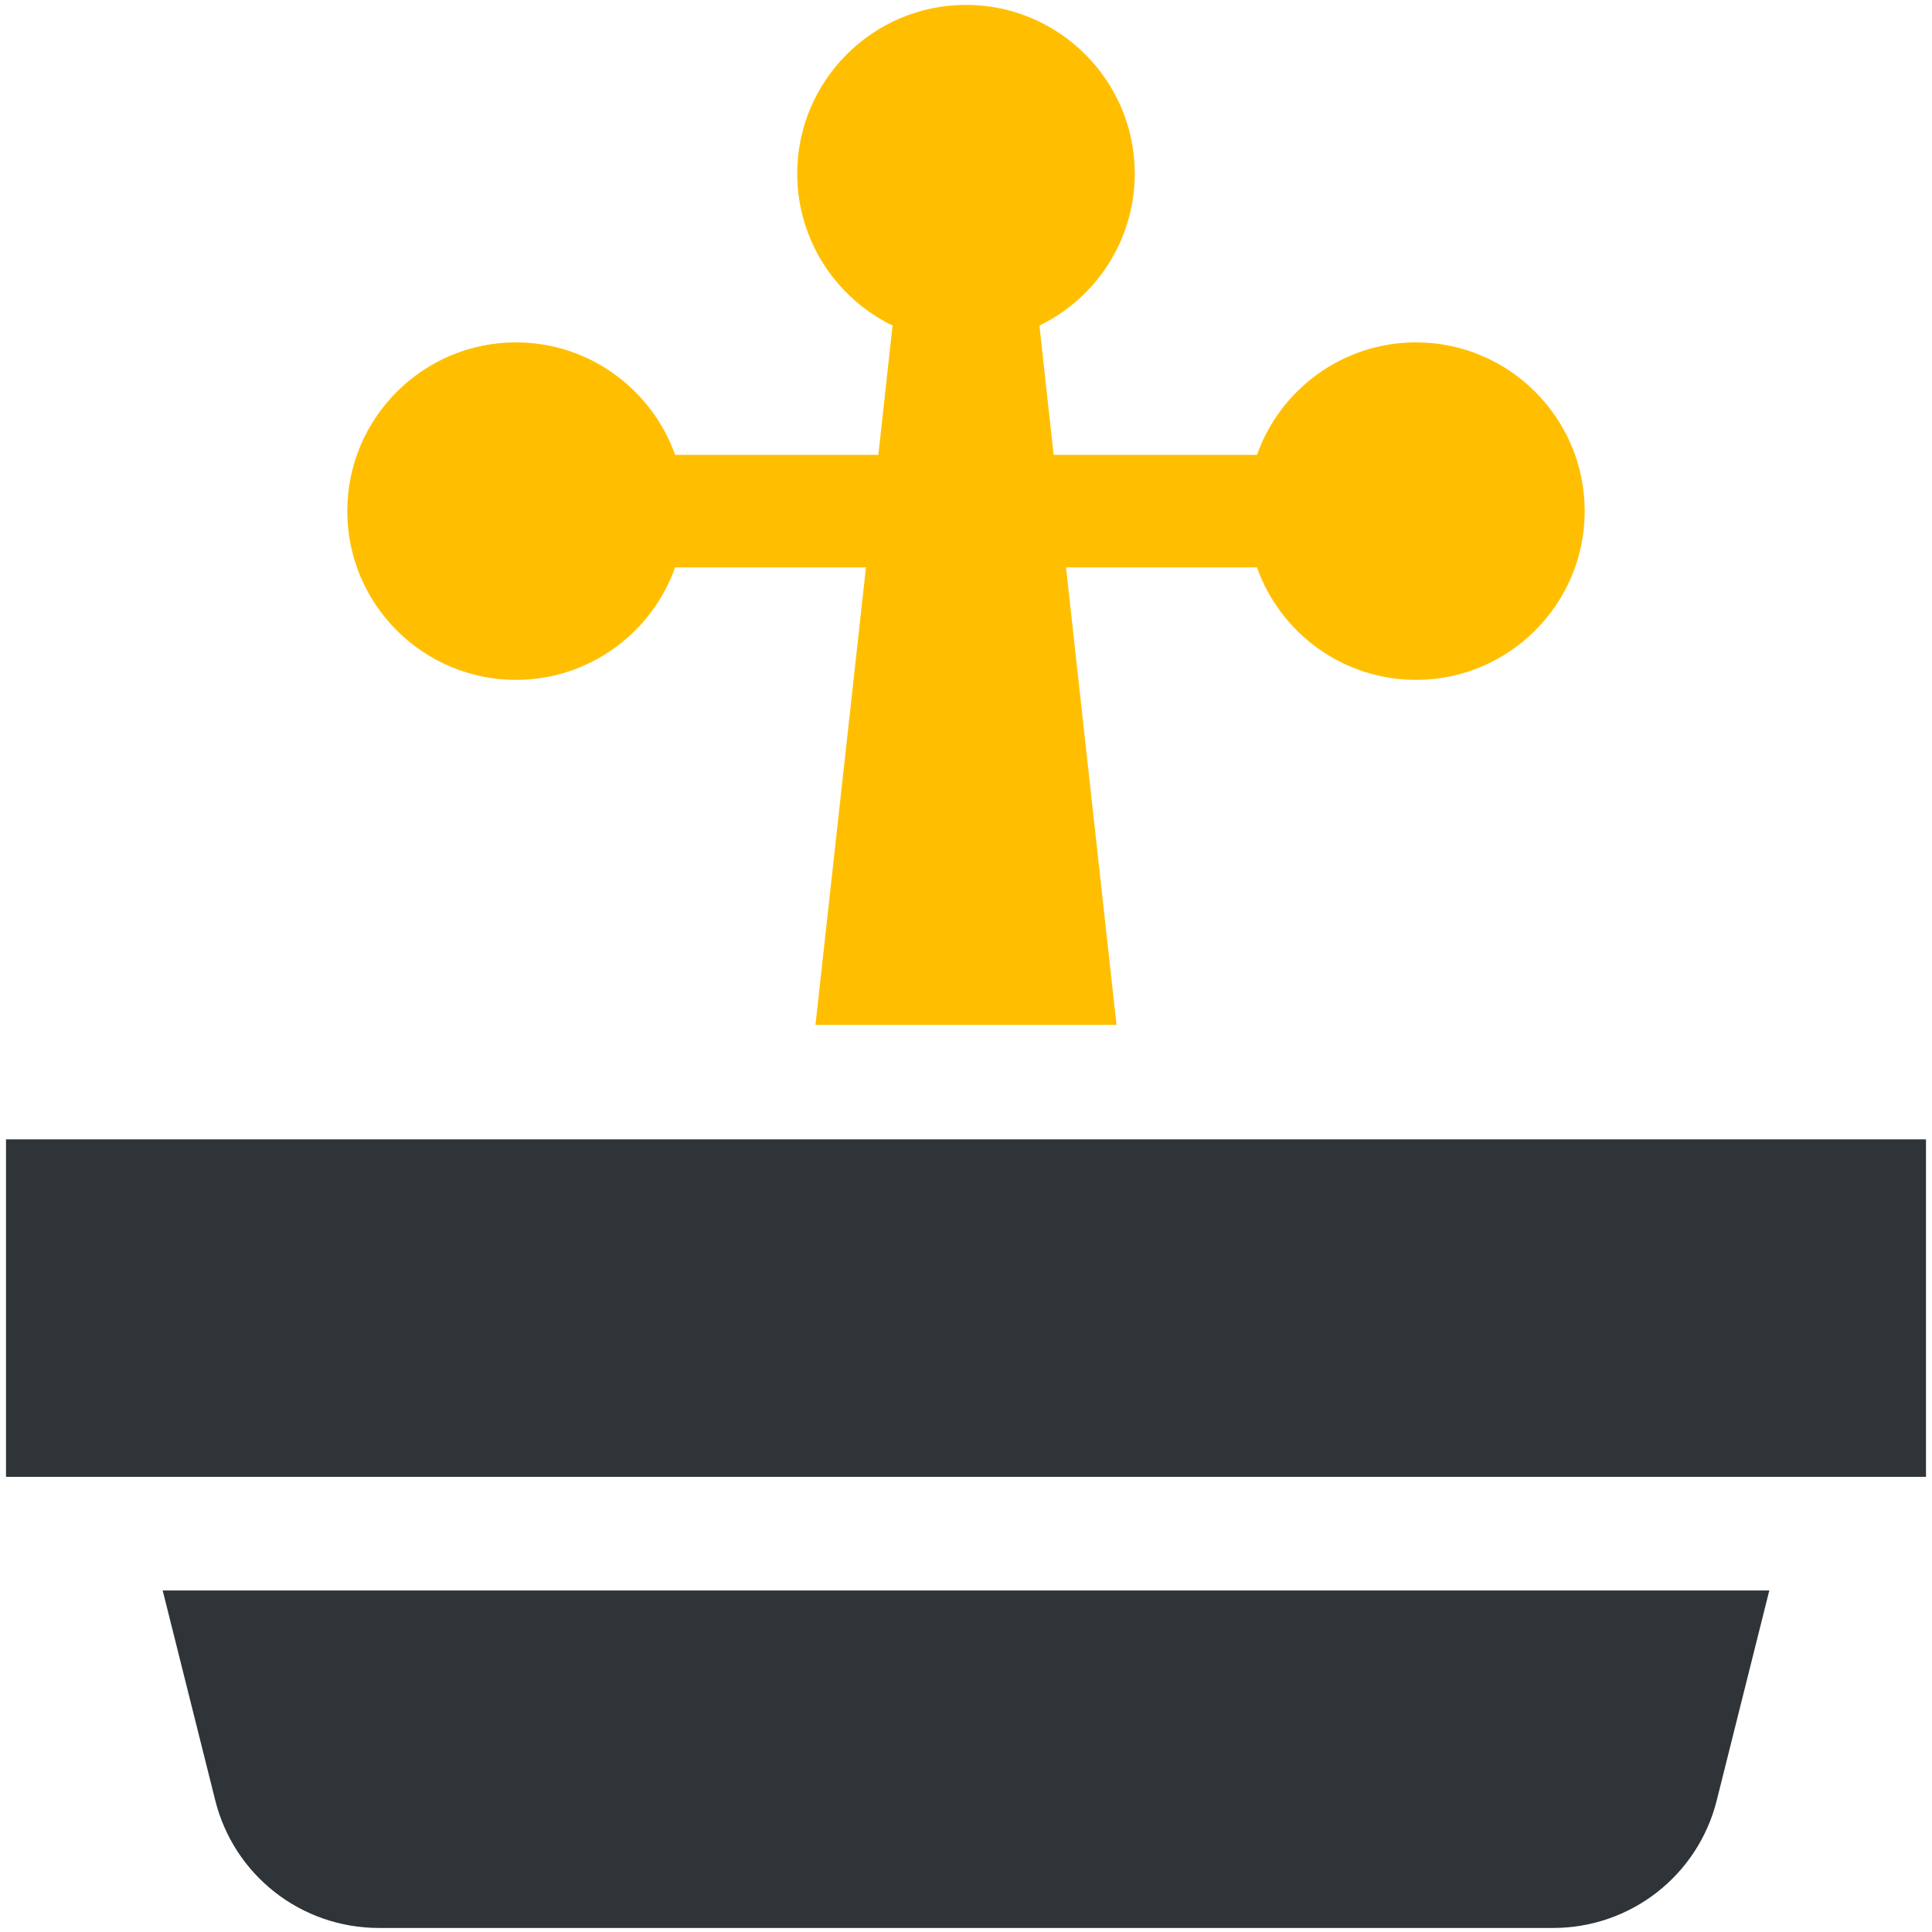
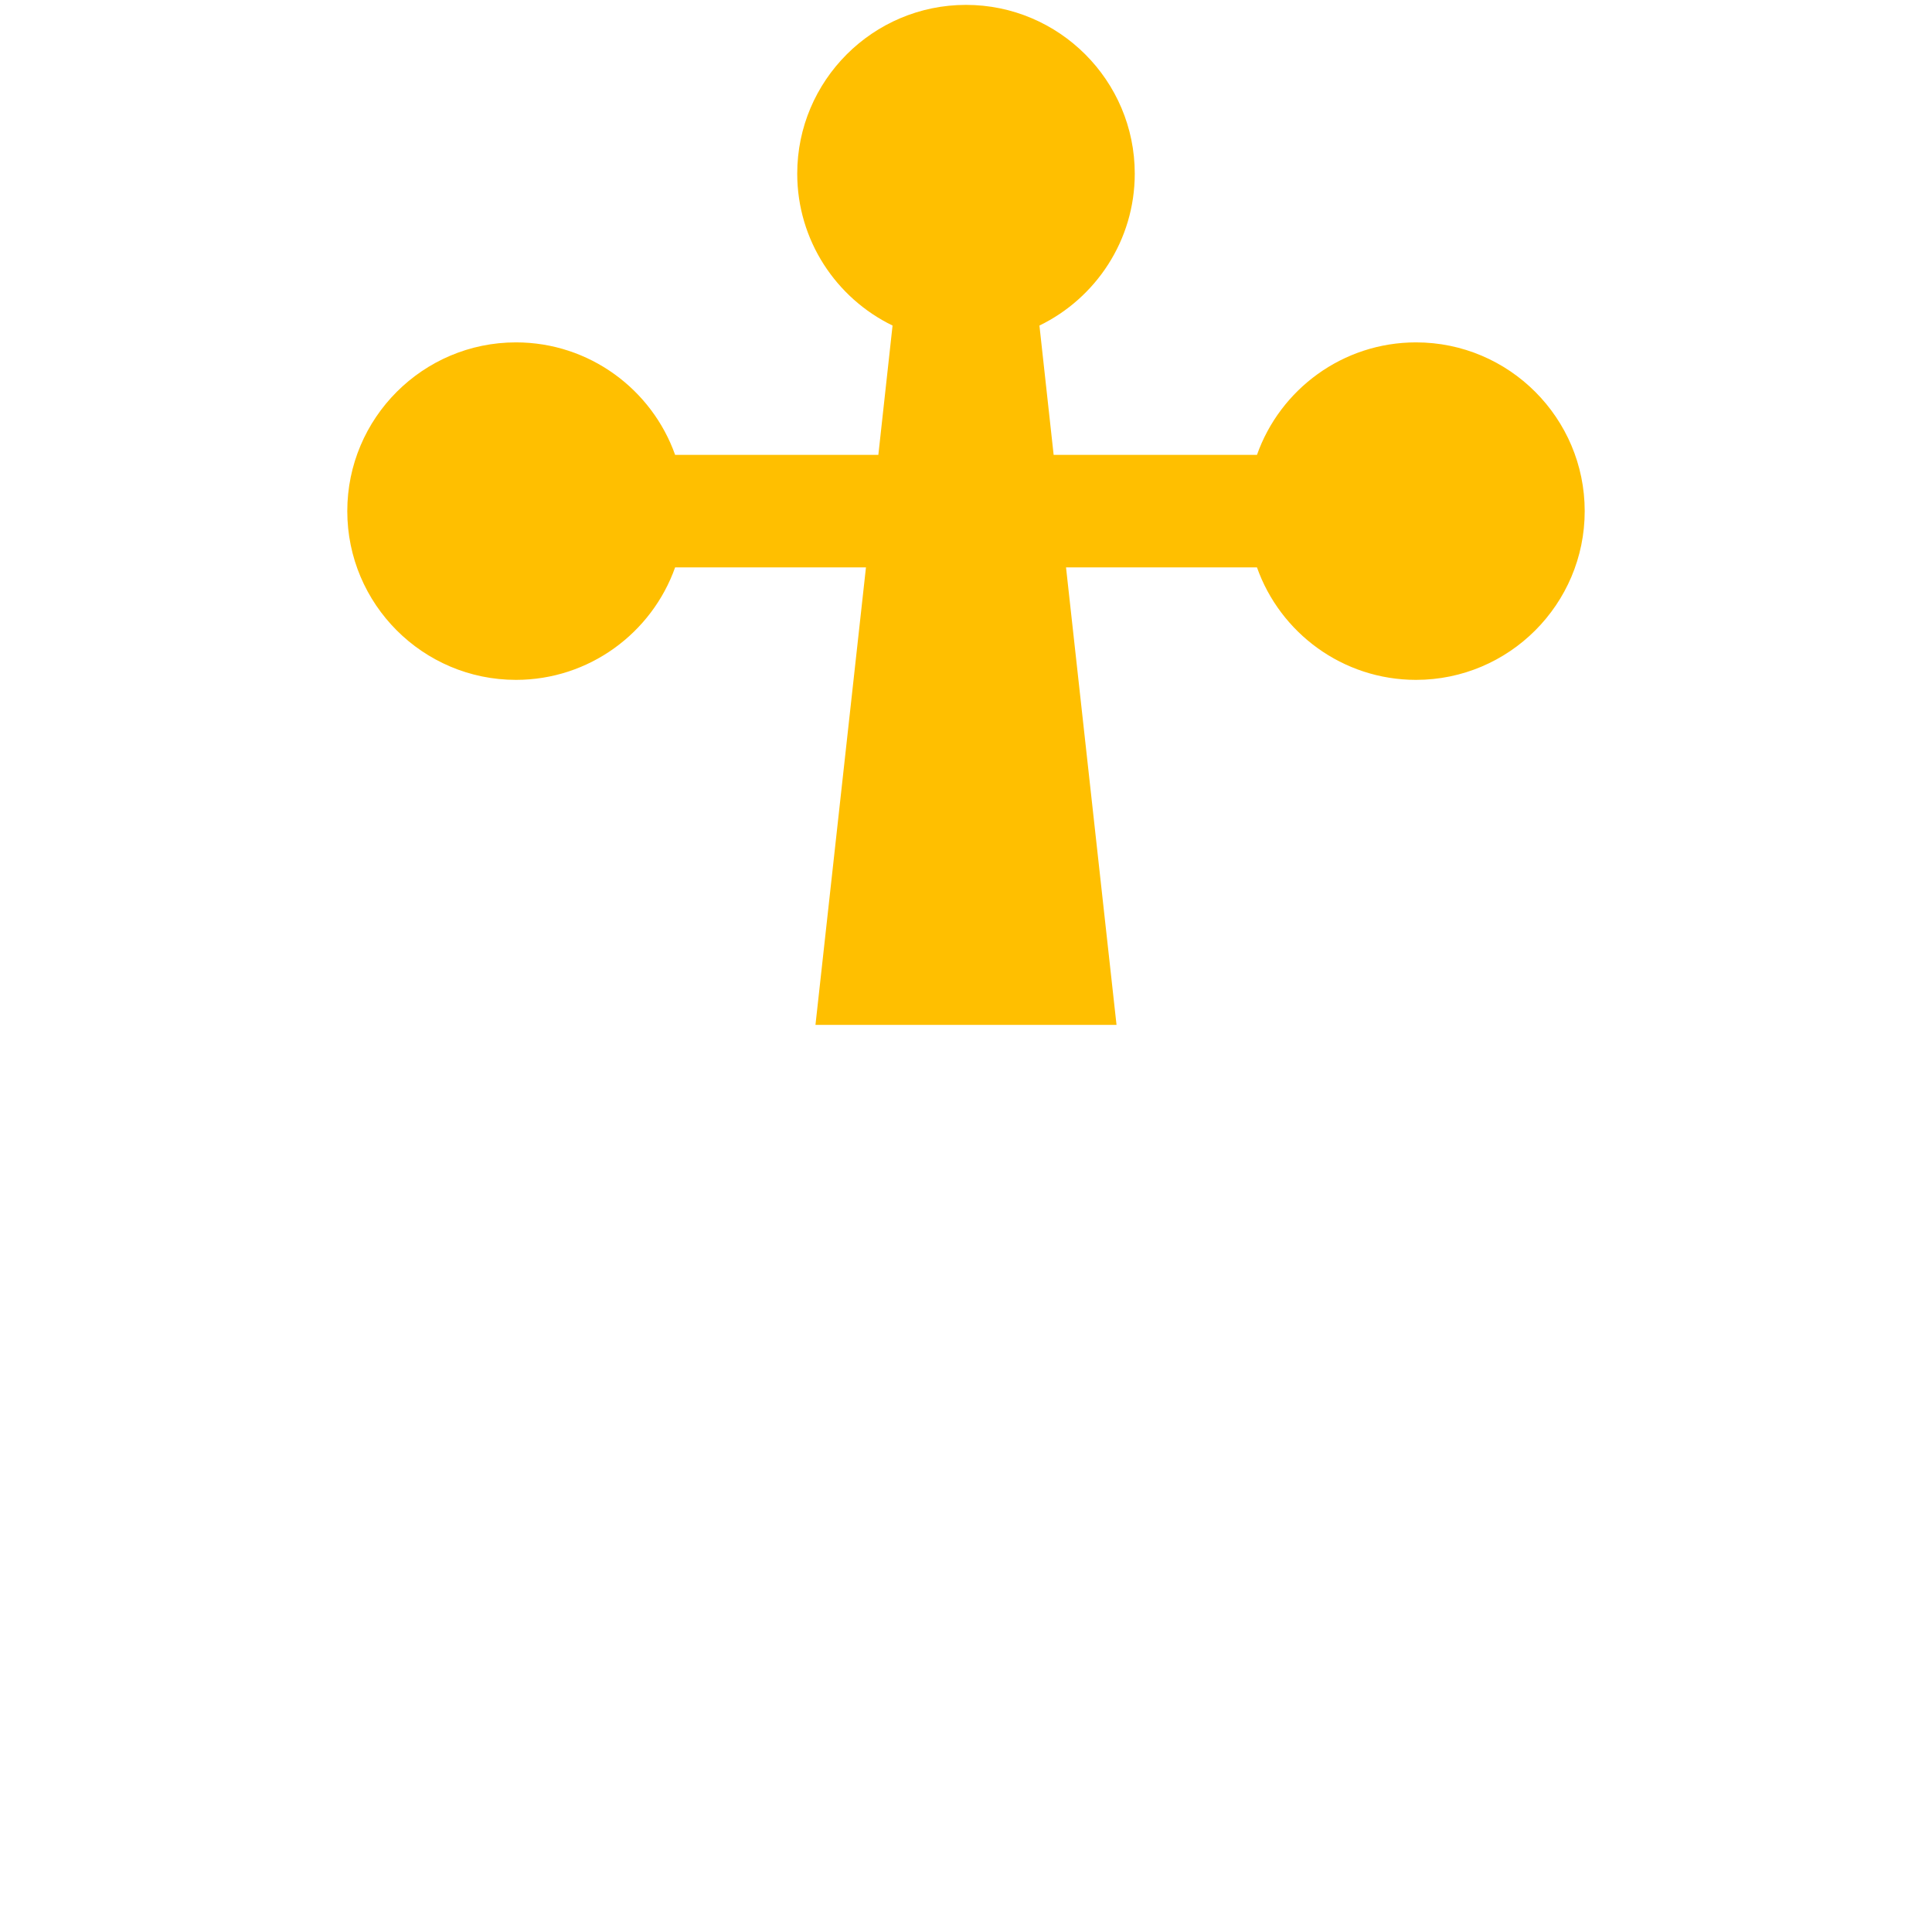
<svg xmlns="http://www.w3.org/2000/svg" version="1.1" width="267.667" height="267.667" viewBox="3466.667 800 267.667 267.667" xml:space="preserve">
  <desc>Created with Fabric.js 5.3.0</desc>
  <defs>
</defs>
  <g transform="matrix(0.133 0 0 -0.133 3600.5 1043.729)" id="UeQwNXglWnpW8jJqgF-hO" clip-path="url(#CLIPPATH_803)">
    <clipPath id="CLIPPATH_803">
-       <path transform="matrix(1 0 0 1 0 824.225) translate(-27000, -7000.005)" id="path382" d="M 26000 6000 L 28000 6000 L 28000 8000.01 L 26000 8000.01 z" stroke-linecap="round" />
-     </clipPath>
-     <path style="stroke: none; stroke-width: 1; stroke-dasharray: none; stroke-linecap: butt; stroke-dashoffset: 0; stroke-linejoin: miter; stroke-miterlimit: 4; fill: #2F3438; fill-rule: nonzero; opacity: 1;" vector-effect="non-scaling-stroke" transform=" translate(-27000, -6175.78)" d="M 26217.9 6133.16 C 26237.4 6054.77 26307.6 6000 26388.4 6000 L 27611.6 6000 C 27692.4 6000 27762.6 6054.77 27782.1 6133.16 L 27836.8 6351.56 L 26163.2 6351.56 L 26217.9 6133.16" stroke-linecap="round" />
+       </clipPath>
  </g>
  <g transform="matrix(0.133 0 0 -0.133 3600.5 981.229)" id="vq2DpaAO3H0cwqaB-OVJz" clip-path="url(#CLIPPATH_804)">
    <clipPath id="CLIPPATH_804">
      <path transform="matrix(1 0 0 1 0 355.475) translate(-27000, -7000.005)" id="path382" d="M 26000 6000 L 28000 6000 L 28000 8000.01 L 26000 8000.01 z" stroke-linecap="round" />
    </clipPath>
-     <path style="stroke: none; stroke-width: 1; stroke-dasharray: none; stroke-linecap: butt; stroke-dashoffset: 0; stroke-linejoin: miter; stroke-miterlimit: 4; fill: #2F3438; fill-rule: nonzero; opacity: 1;" vector-effect="non-scaling-stroke" transform=" translate(-27000, -6644.53)" d="M 26000 6820.31 L 28000 6820.31 L 28000 6468.75 L 26000 6468.75 L 26000 6820.31" stroke-linecap="round" />
  </g>
  <g transform="matrix(0.133 0 0 -0.133 3600.5 871.333)" id="it6vD98ae744TqF9qk1nr" clip-path="url(#CLIPPATH_805)">
    <clipPath id="CLIPPATH_805">
      <path transform="matrix(1 0 0 1 0 -468.745) translate(-27000, -7000.005)" id="path382" d="M 26000 6000 L 28000 6000 L 28000 8000.01 L 26000 8000.01 z" stroke-linecap="round" />
    </clipPath>
    <path style="stroke: none; stroke-width: 1; stroke-dasharray: none; stroke-linecap: butt; stroke-dashoffset: 0; stroke-linejoin: miter; stroke-miterlimit: 4; fill: #FFBF00; fill-rule: nonzero; opacity: 1;" vector-effect="non-scaling-stroke" transform=" translate(-27000, -7468.75)" d="M 26531.2 7296.88 C 26607.6 7296.88 26672.8 7345.87 26697 7414.06 L 26895.8 7414.06 L 26843.2 6937.5 L 27156.8 6937.5 L 27104.2 7414.06 L 27303.1 7414.06 C 27327.2 7345.87 27392.4 7296.88 27468.8 7296.88 C 27565.7 7296.88 27644.5 7375.73 27644.5 7472.66 C 27644.5 7569.58 27565.7 7648.44 27468.8 7648.44 C 27392.4 7648.44 27327.2 7599.45 27303.1 7531.25 L 27091.3 7531.25 L 27076.5 7665.97 C 27135.2 7694.46 27175.8 7754.69 27175.8 7824.22 C 27175.8 7921.14 27096.9 8000 27000 8000 C 26903.1 8000 26824.2 7921.14 26824.2 7824.22 C 26824.2 7754.69 26864.8 7694.46 26923.5 7665.97 L 26908.7 7531.25 L 26697 7531.25 C 26672.8 7599.45 26607.6 7648.44 26531.2 7648.44 C 26434.3 7648.44 26355.5 7569.58 26355.5 7472.66 C 26355.5 7375.73 26434.3 7296.88 26531.2 7296.88" stroke-linecap="round" />
  </g>
</svg>